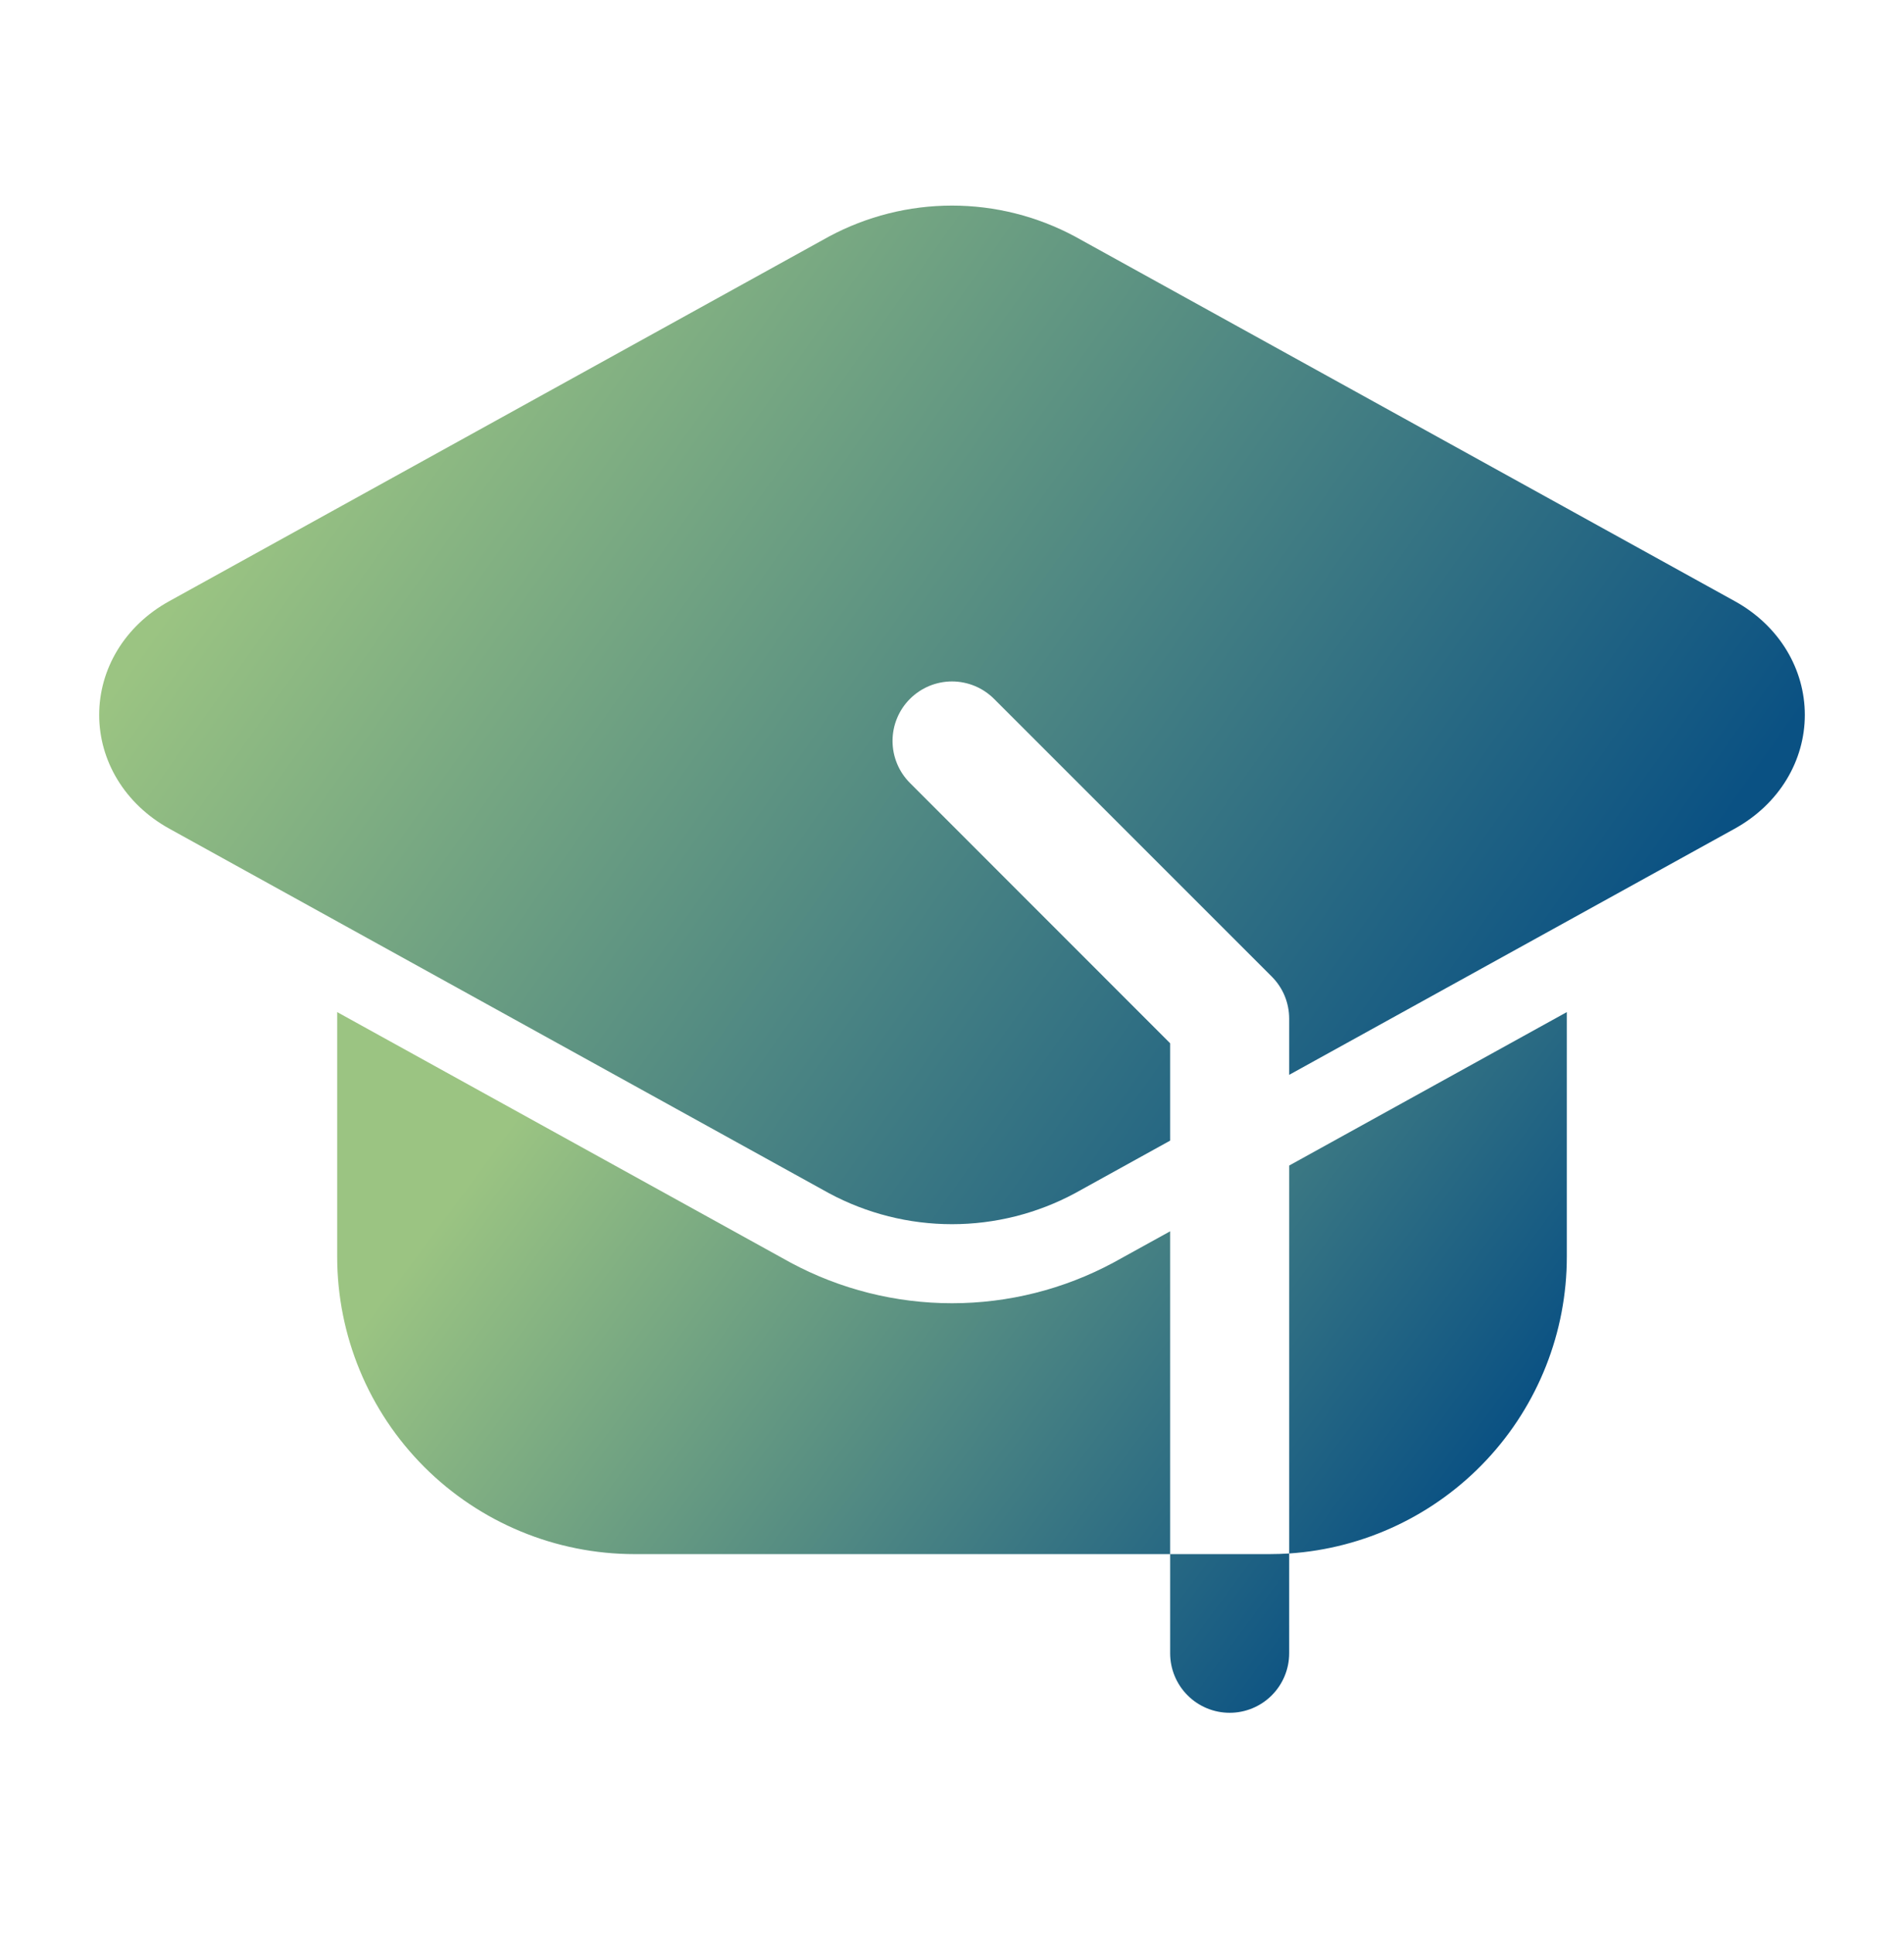
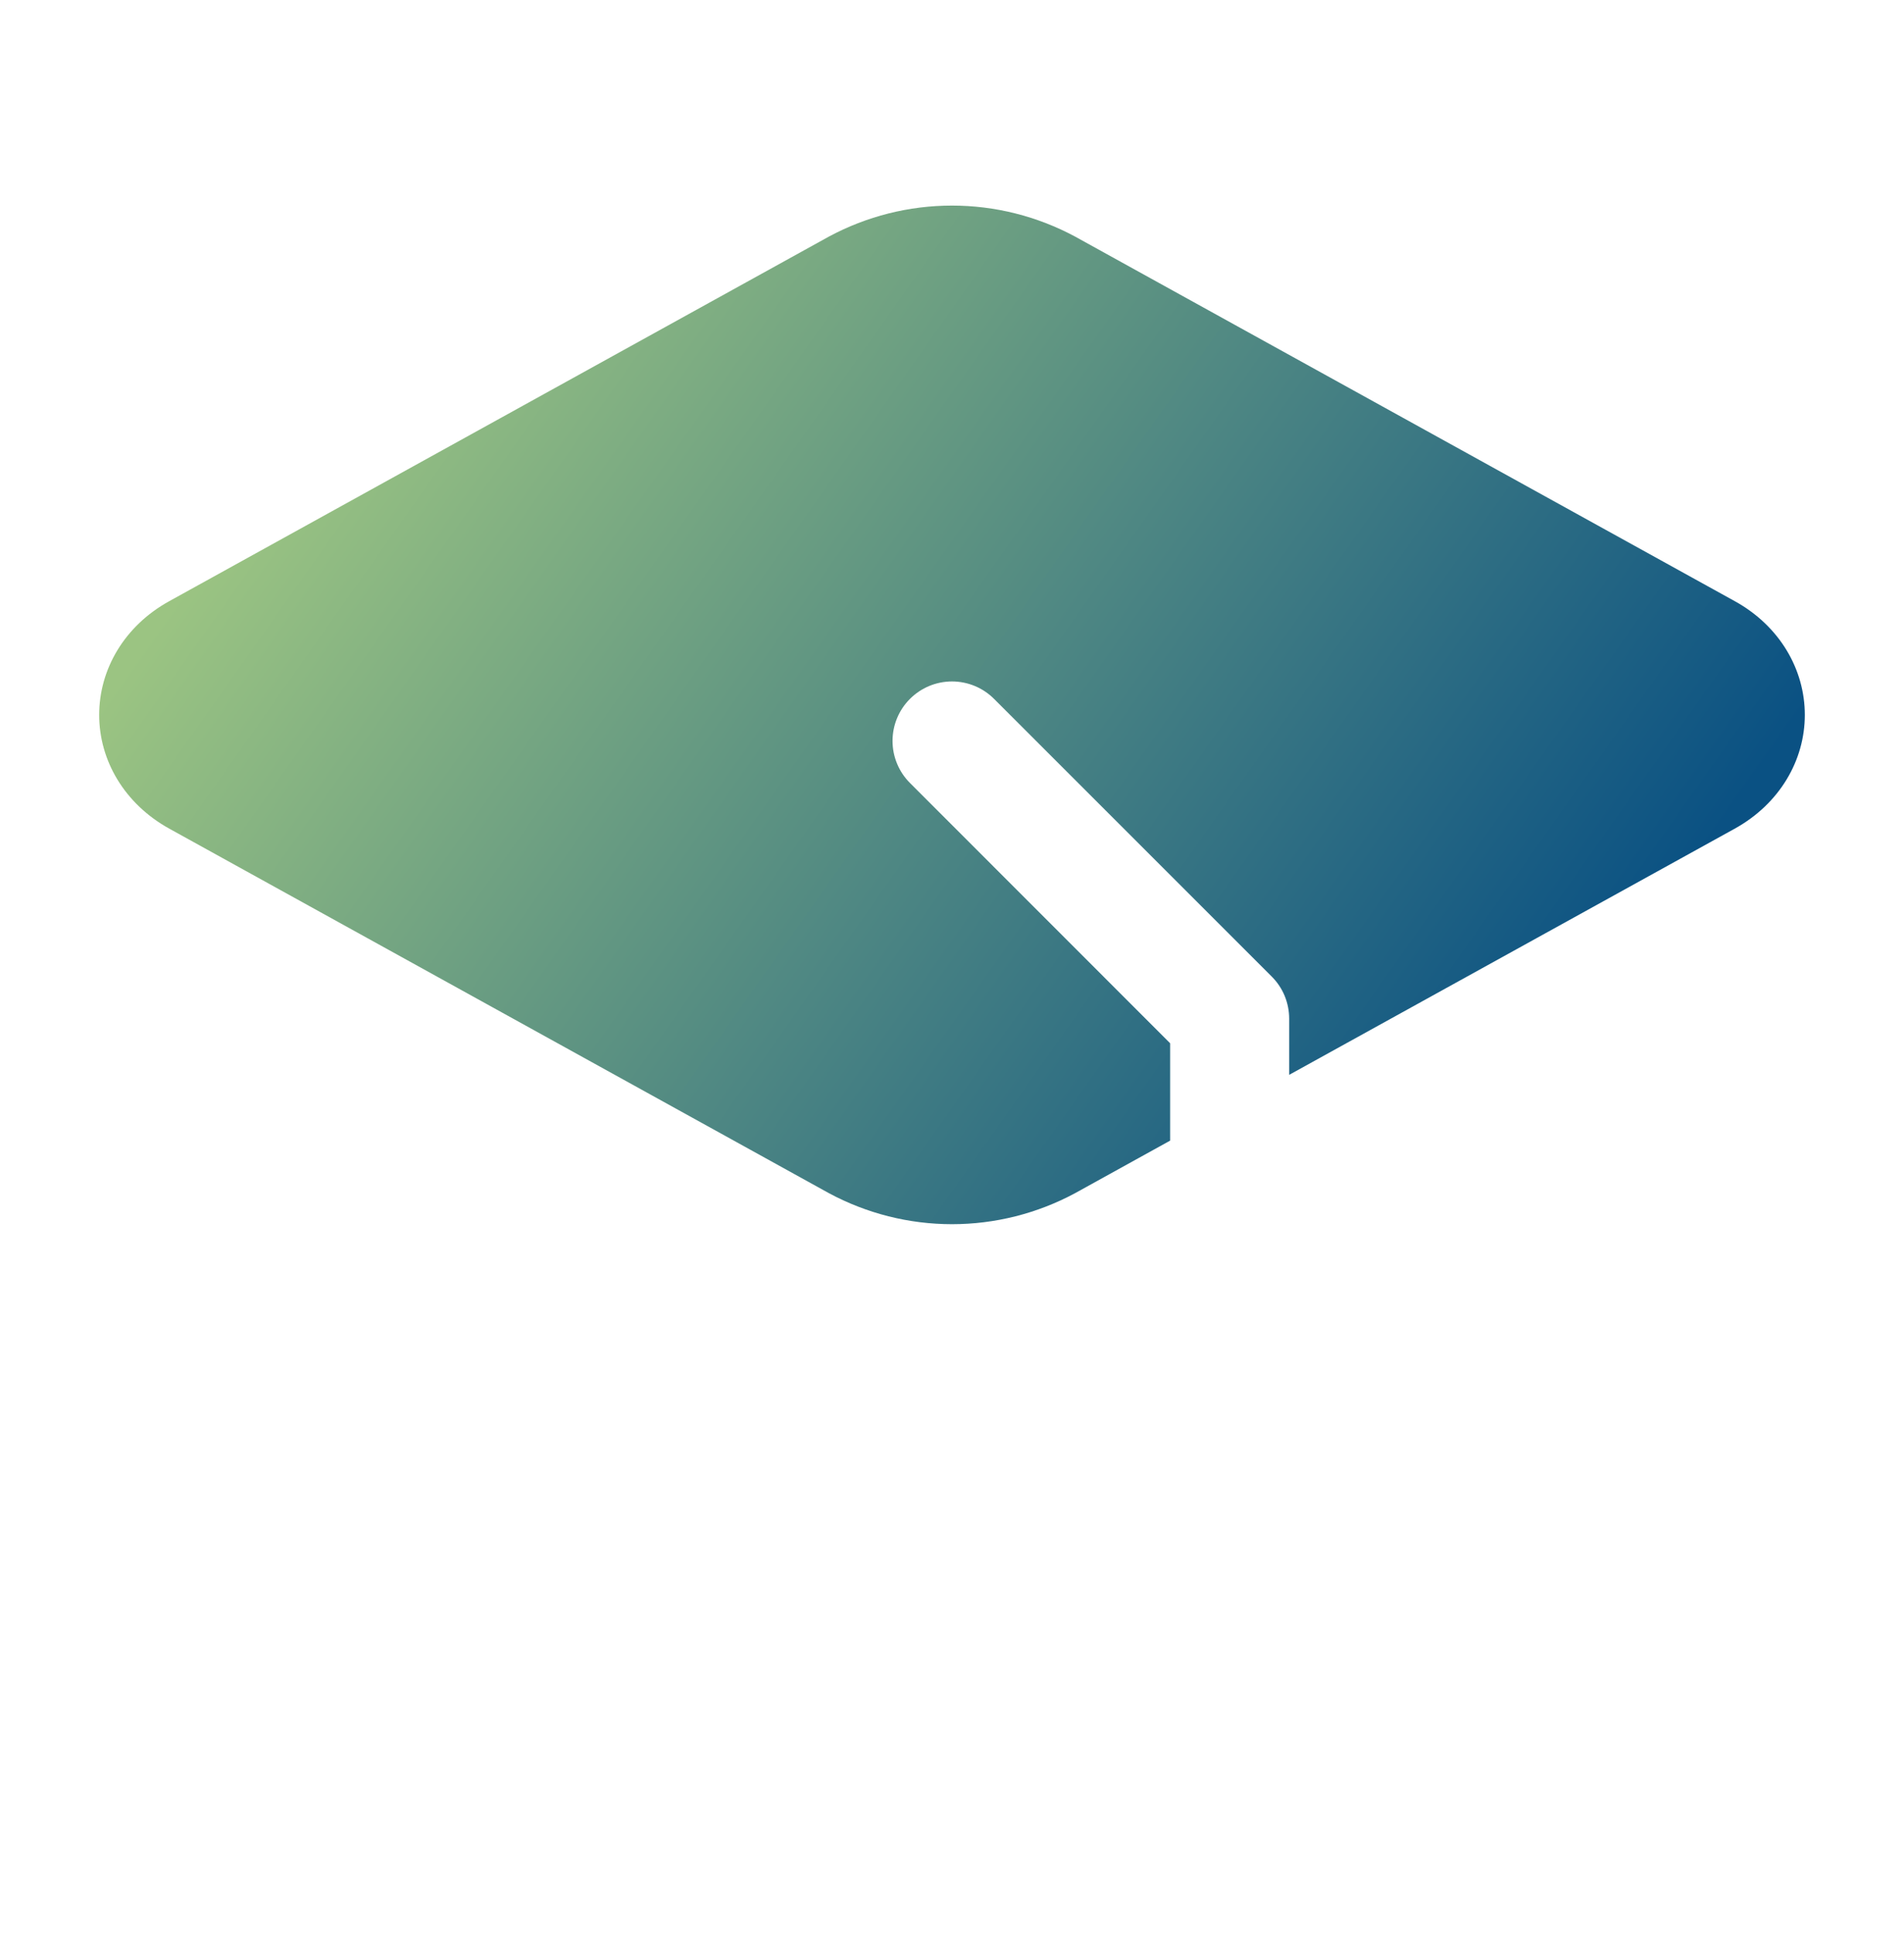
<svg xmlns="http://www.w3.org/2000/svg" width="66" height="67" viewBox="0 0 66 67" fill="none">
-   <path fill-rule="evenodd" clip-rule="evenodd" d="M44.688 53.848V57.307C44.688 57.855 44.47 58.379 44.083 58.766C43.697 59.153 43.172 59.37 42.625 59.37C42.078 59.37 41.553 59.153 41.167 58.766C40.78 58.379 40.562 57.855 40.562 57.307V53.87H44C44.231 53.87 44.459 53.862 44.688 53.848ZM40.562 53.87H22C19.265 53.87 16.642 52.783 14.708 50.85C12.774 48.916 11.688 46.293 11.688 43.557V35.082L27.401 43.764C29.122 44.69 31.046 45.174 33 45.174C34.954 45.174 36.878 44.69 38.599 43.764L40.562 42.68V53.87ZM44.688 40.401L54.312 35.082V43.557C54.313 46.174 53.319 48.692 51.532 50.603C49.744 52.514 47.298 53.674 44.688 53.848V40.401Z" fill="url(#paint0_linear_20_4595)" />
  <path fill-rule="evenodd" clip-rule="evenodd" d="M40.562 39.537L37.268 41.358C35.956 42.064 34.49 42.434 33 42.434C31.51 42.434 30.044 42.064 28.732 41.358L5.869 28.724C4.312 27.863 3.438 26.356 3.438 24.781C3.438 23.202 4.312 21.695 5.869 20.837L28.732 8.201C30.044 7.496 31.51 7.126 33 7.126C34.49 7.126 35.956 7.496 37.268 8.201L60.132 20.837C61.688 21.695 62.562 23.202 62.562 24.781C62.562 26.356 61.688 27.863 60.132 28.724L44.688 37.257V35.308C44.688 35.037 44.634 34.769 44.531 34.518C44.427 34.268 44.274 34.041 44.083 33.85L34.458 24.225C34.266 24.034 34.039 23.882 33.789 23.778C33.539 23.675 33.271 23.621 33 23.621C32.729 23.621 32.461 23.675 32.211 23.778C31.961 23.882 31.734 24.034 31.543 24.225C31.351 24.416 31.199 24.644 31.096 24.894C30.992 25.144 30.939 25.412 30.939 25.683C30.939 25.953 30.992 26.221 31.096 26.471C31.199 26.721 31.351 26.949 31.543 27.14L40.562 36.163V39.537Z" fill="url(#paint1_linear_20_4595)" />
  <defs>
    <linearGradient id="paint0_linear_20_4595" x1="11.688" y1="47.068" x2="39.228" y2="67.451" gradientUnits="userSpaceOnUse">
      <stop stop-color="#9BC482" />
      <stop offset="1" stop-color="#0A5183" />
    </linearGradient>
    <linearGradient id="paint1_linear_20_4595" x1="3.438" y1="24.551" x2="42.889" y2="52.41" gradientUnits="userSpaceOnUse">
      <stop stop-color="#9BC482" />
      <stop offset="1" stop-color="#0A5183" />
    </linearGradient>
  </defs>
</svg>